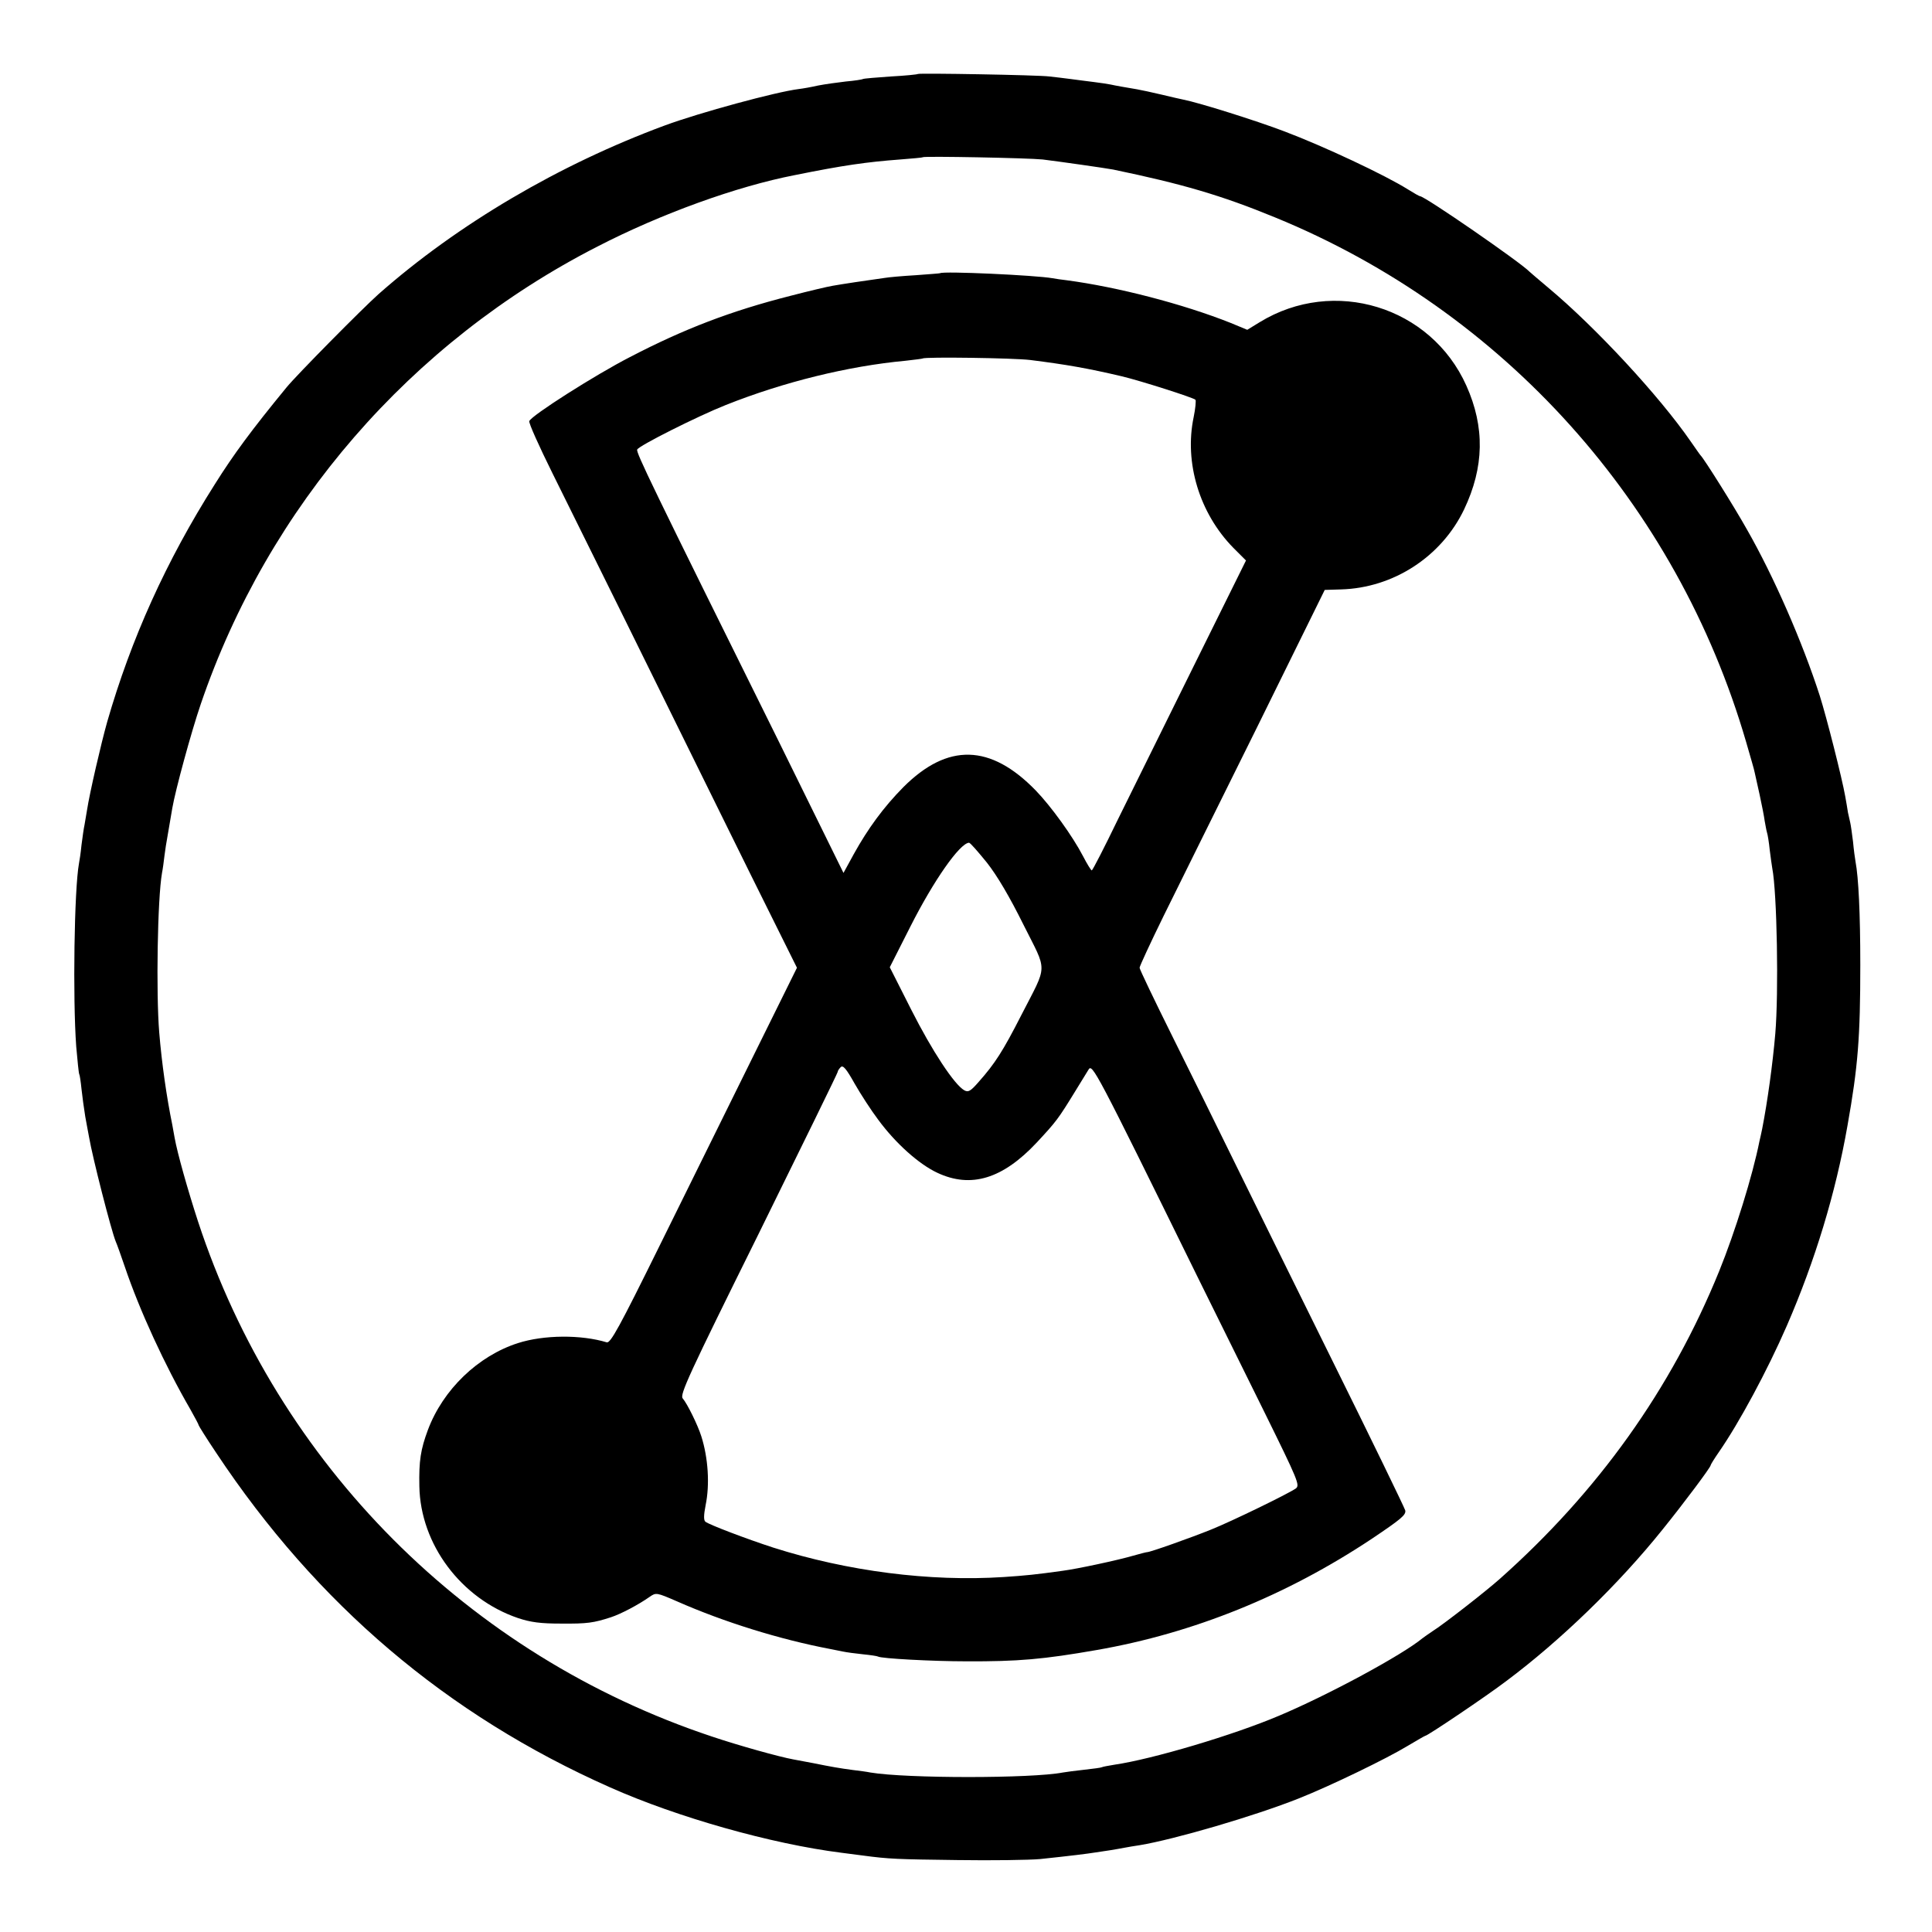
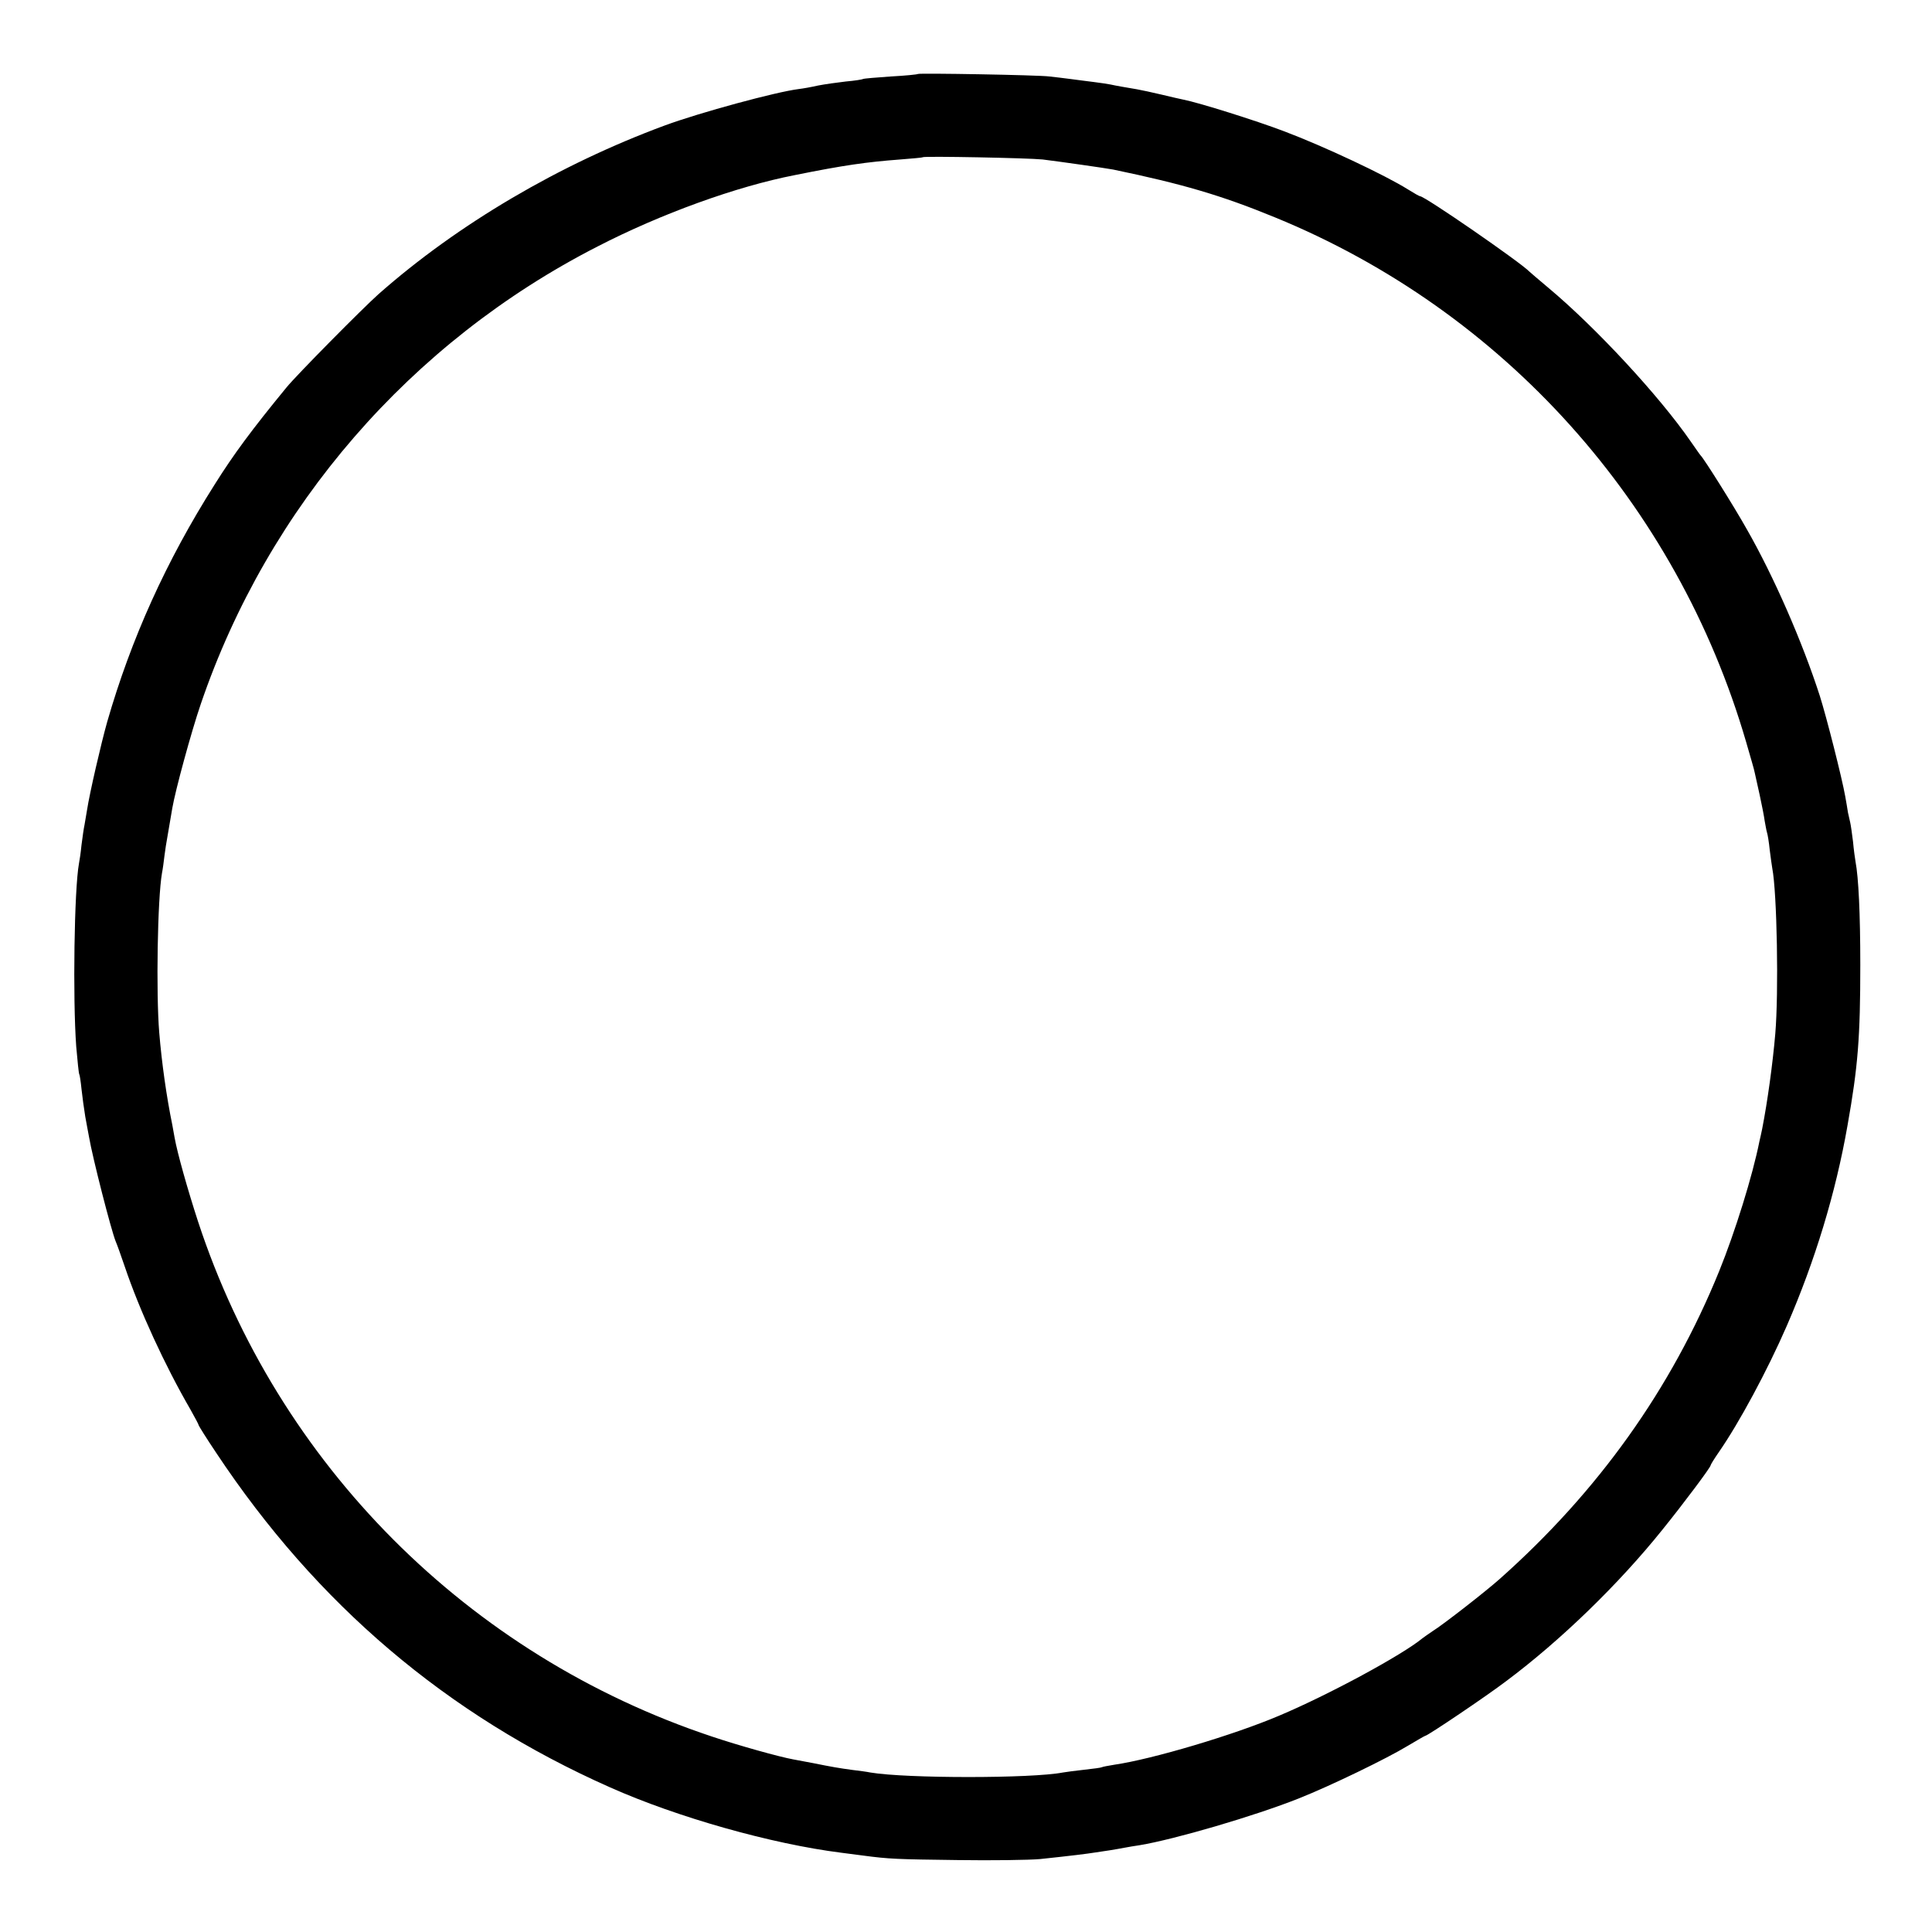
<svg xmlns="http://www.w3.org/2000/svg" version="1.0" width="768pt" height="768pt" viewBox="0 0 768 768" preserveAspectRatio="xMidYMid meet">
  <g transform="translate(0,768) scale(0.1,-0.1)" fill="#000000" stroke="none">
    <path d="M3649 7386 c-2 -2 -51 -7 -108 -10 -57 -4 -107 -8 -110 -10 -3 -2 -34 -7 -69 -10 -35 -4 -84 -11 -110 -16 -26 -6 -60 -12 -77 -14 -89 -11 -392 -93 -533 -145 -419 -155 -822 -392 -1137 -670 -65 -58 -327 -323 -366 -371 -138 -168 -211 -267 -285 -385 -194 -306 -333 -615 -428 -945 -24 -85 -70 -284 -80 -350 -3 -19 -8 -46 -10 -59 -3 -13 -8 -49 -12 -80 -3 -31 -8 -64 -10 -73 -19 -104 -25 -536 -11 -728 5 -57 10 -107 12 -110 2 -3 6 -29 9 -59 3 -29 10 -79 15 -110 6 -31 12 -67 15 -81 14 -82 88 -371 106 -415 5 -11 21 -56 36 -100 58 -172 159 -392 261 -568 18 -32 33 -60 33 -63 0 -2 31 -52 70 -110 399 -601 916 -1041 1565 -1329 267 -119 642 -225 920 -260 22 -3 60 -8 85 -11 104 -14 137 -15 375 -18 138 -2 286 0 330 4 123 13 187 21 218 26 15 2 42 6 60 9 17 3 43 7 57 10 14 3 41 7 60 10 139 23 457 116 633 186 126 50 349 158 433 209 37 22 68 40 70 40 9 0 245 159 321 217 217 162 448 386 622 603 84 104 191 247 191 255 0 3 15 27 33 53 81 117 192 323 270 502 112 258 194 527 241 795 42 236 51 352 51 640 0 203 -7 347 -19 410 -2 11 -7 47 -10 80 -4 33 -9 67 -11 75 -2 8 -6 26 -9 40 -2 14 -7 43 -11 65 -12 69 -74 314 -101 399 -69 214 -183 475 -290 662 -51 91 -171 282 -184 294 -3 3 -20 28 -39 55 -125 181 -378 454 -566 611 -38 32 -72 61 -75 64 -34 36 -416 300 -435 300 -3 0 -24 12 -48 27 -91 57 -333 171 -492 231 -110 42 -339 114 -401 126 -11 2 -49 11 -87 20 -37 9 -81 18 -97 21 -47 8 -83 14 -105 19 -11 2 -41 7 -67 10 -27 3 -68 9 -93 12 -25 3 -62 8 -83 10 -45 6 -518 14 -523 10z m496 -340 c65 -8 248 -34 280 -40 274 -57 429 -102 643 -190 909 -372 1597 -1138 1873 -2085 17 -59 33 -113 34 -121 2 -8 11 -49 20 -90 9 -41 18 -88 20 -104 3 -15 6 -35 9 -45 3 -9 8 -40 11 -70 4 -30 8 -62 10 -72 19 -97 26 -495 12 -659 -10 -117 -31 -270 -52 -377 -3 -13 -7 -35 -11 -50 -27 -136 -97 -361 -160 -516 -191 -470 -482 -877 -874 -1225 -54 -48 -223 -180 -265 -206 -16 -11 -34 -23 -40 -28 -81 -67 -373 -225 -570 -308 -181 -77 -504 -173 -655 -195 -24 -4 -47 -8 -50 -10 -3 -2 -34 -6 -70 -10 -36 -4 -74 -9 -85 -11 -124 -24 -622 -24 -765 0 -14 3 -45 7 -70 10 -53 7 -87 13 -156 27 -28 5 -64 12 -80 15 -56 10 -220 56 -324 91 -970 323 -1726 1082 -2043 2048 -41 126 -82 271 -93 333 -2 12 -6 34 -9 50 -23 112 -42 246 -52 367 -13 157 -7 533 11 635 3 14 7 45 10 70 3 25 8 54 10 65 4 23 13 75 21 123 12 70 75 302 113 413 268 786 834 1439 1577 1819 252 130 553 239 785 284 193 39 285 52 418 62 48 4 88 7 90 9 6 5 420 -3 477 -9z" />
-     <path d="M3737 6594 c-1 -1 -45 -4 -97 -8 -52 -3 -108 -8 -125 -11 -66 -9 -172 -25 -205 -31 -19 -3 -95 -21 -168 -40 -236 -60 -422 -131 -639 -244 -138 -71 -391 -232 -399 -254 -3 -7 39 -100 92 -207 105 -211 391 -790 649 -1314 89 -181 199 -403 243 -491 l80 -161 -180 -364 c-99 -200 -265 -536 -369 -747 -156 -316 -192 -382 -207 -378 -102 31 -250 30 -353 -3 -159 -51 -298 -185 -358 -345 -29 -78 -36 -123 -34 -224 4 -231 166 -447 392 -524 51 -17 90 -22 171 -22 105 -1 130 3 198 25 40 13 110 50 154 81 26 18 27 18 110 -18 186 -82 408 -151 608 -189 14 -3 36 -7 50 -10 14 -3 50 -8 80 -11 30 -3 57 -7 60 -9 13 -8 217 -19 350 -19 208 -1 308 8 520 45 384 67 753 216 1093 442 116 78 137 95 133 113 -3 11 -134 281 -292 600 -157 318 -335 678 -394 799 -59 121 -167 339 -239 484 -72 145 -131 268 -131 274 0 6 43 99 96 207 53 107 219 443 369 745 l271 550 65 2 c208 6 399 130 489 318 80 168 83 327 9 492 -141 315 -527 433 -822 252 l-49 -30 -65 27 c-191 76 -450 143 -653 170 -19 2 -45 6 -56 8 -67 12 -436 29 -447 20z m358 -345 c143 -18 229 -33 365 -65 75 -18 282 -84 292 -93 3 -3 0 -35 -7 -69 -38 -181 23 -382 157 -519 l51 -51 -205 -414 c-112 -227 -249 -504 -304 -615 -54 -112 -101 -203 -104 -203 -3 0 -19 26 -35 57 -41 79 -127 198 -188 261 -180 185 -350 189 -526 13 -79 -80 -141 -165 -197 -266 l-41 -75 -255 518 c-514 1037 -570 1153 -565 1165 6 15 241 133 352 177 231 92 488 155 715 176 36 4 67 8 68 9 8 7 362 2 427 -6z m-172 -1998 c41 -52 91 -137 145 -246 97 -194 98 -153 -9 -362 -72 -141 -104 -191 -168 -263 -33 -38 -42 -43 -58 -34 -40 23 -128 157 -210 319 l-86 170 82 162 c92 182 196 331 233 333 5 0 36 -36 71 -79z m-432 -1022 c69 -94 162 -177 235 -211 134 -63 260 -24 395 120 79 85 85 93 155 207 20 33 43 70 51 83 15 25 27 3 433 -823 65 -132 184 -372 264 -534 137 -278 144 -295 127 -308 -34 -23 -254 -130 -336 -163 -79 -32 -245 -91 -255 -90 -3 0 -27 -6 -55 -14 -61 -18 -225 -53 -280 -60 -107 -15 -146 -19 -236 -25 -293 -19 -620 23 -915 117 -105 34 -255 91 -270 103 -7 6 -7 25 1 66 17 82 10 188 -17 273 -14 45 -56 130 -74 151 -13 14 24 94 301 653 173 351 315 641 315 645 0 4 5 12 12 19 9 9 22 -6 55 -65 24 -42 66 -107 94 -144z" />
  </g>
</svg>